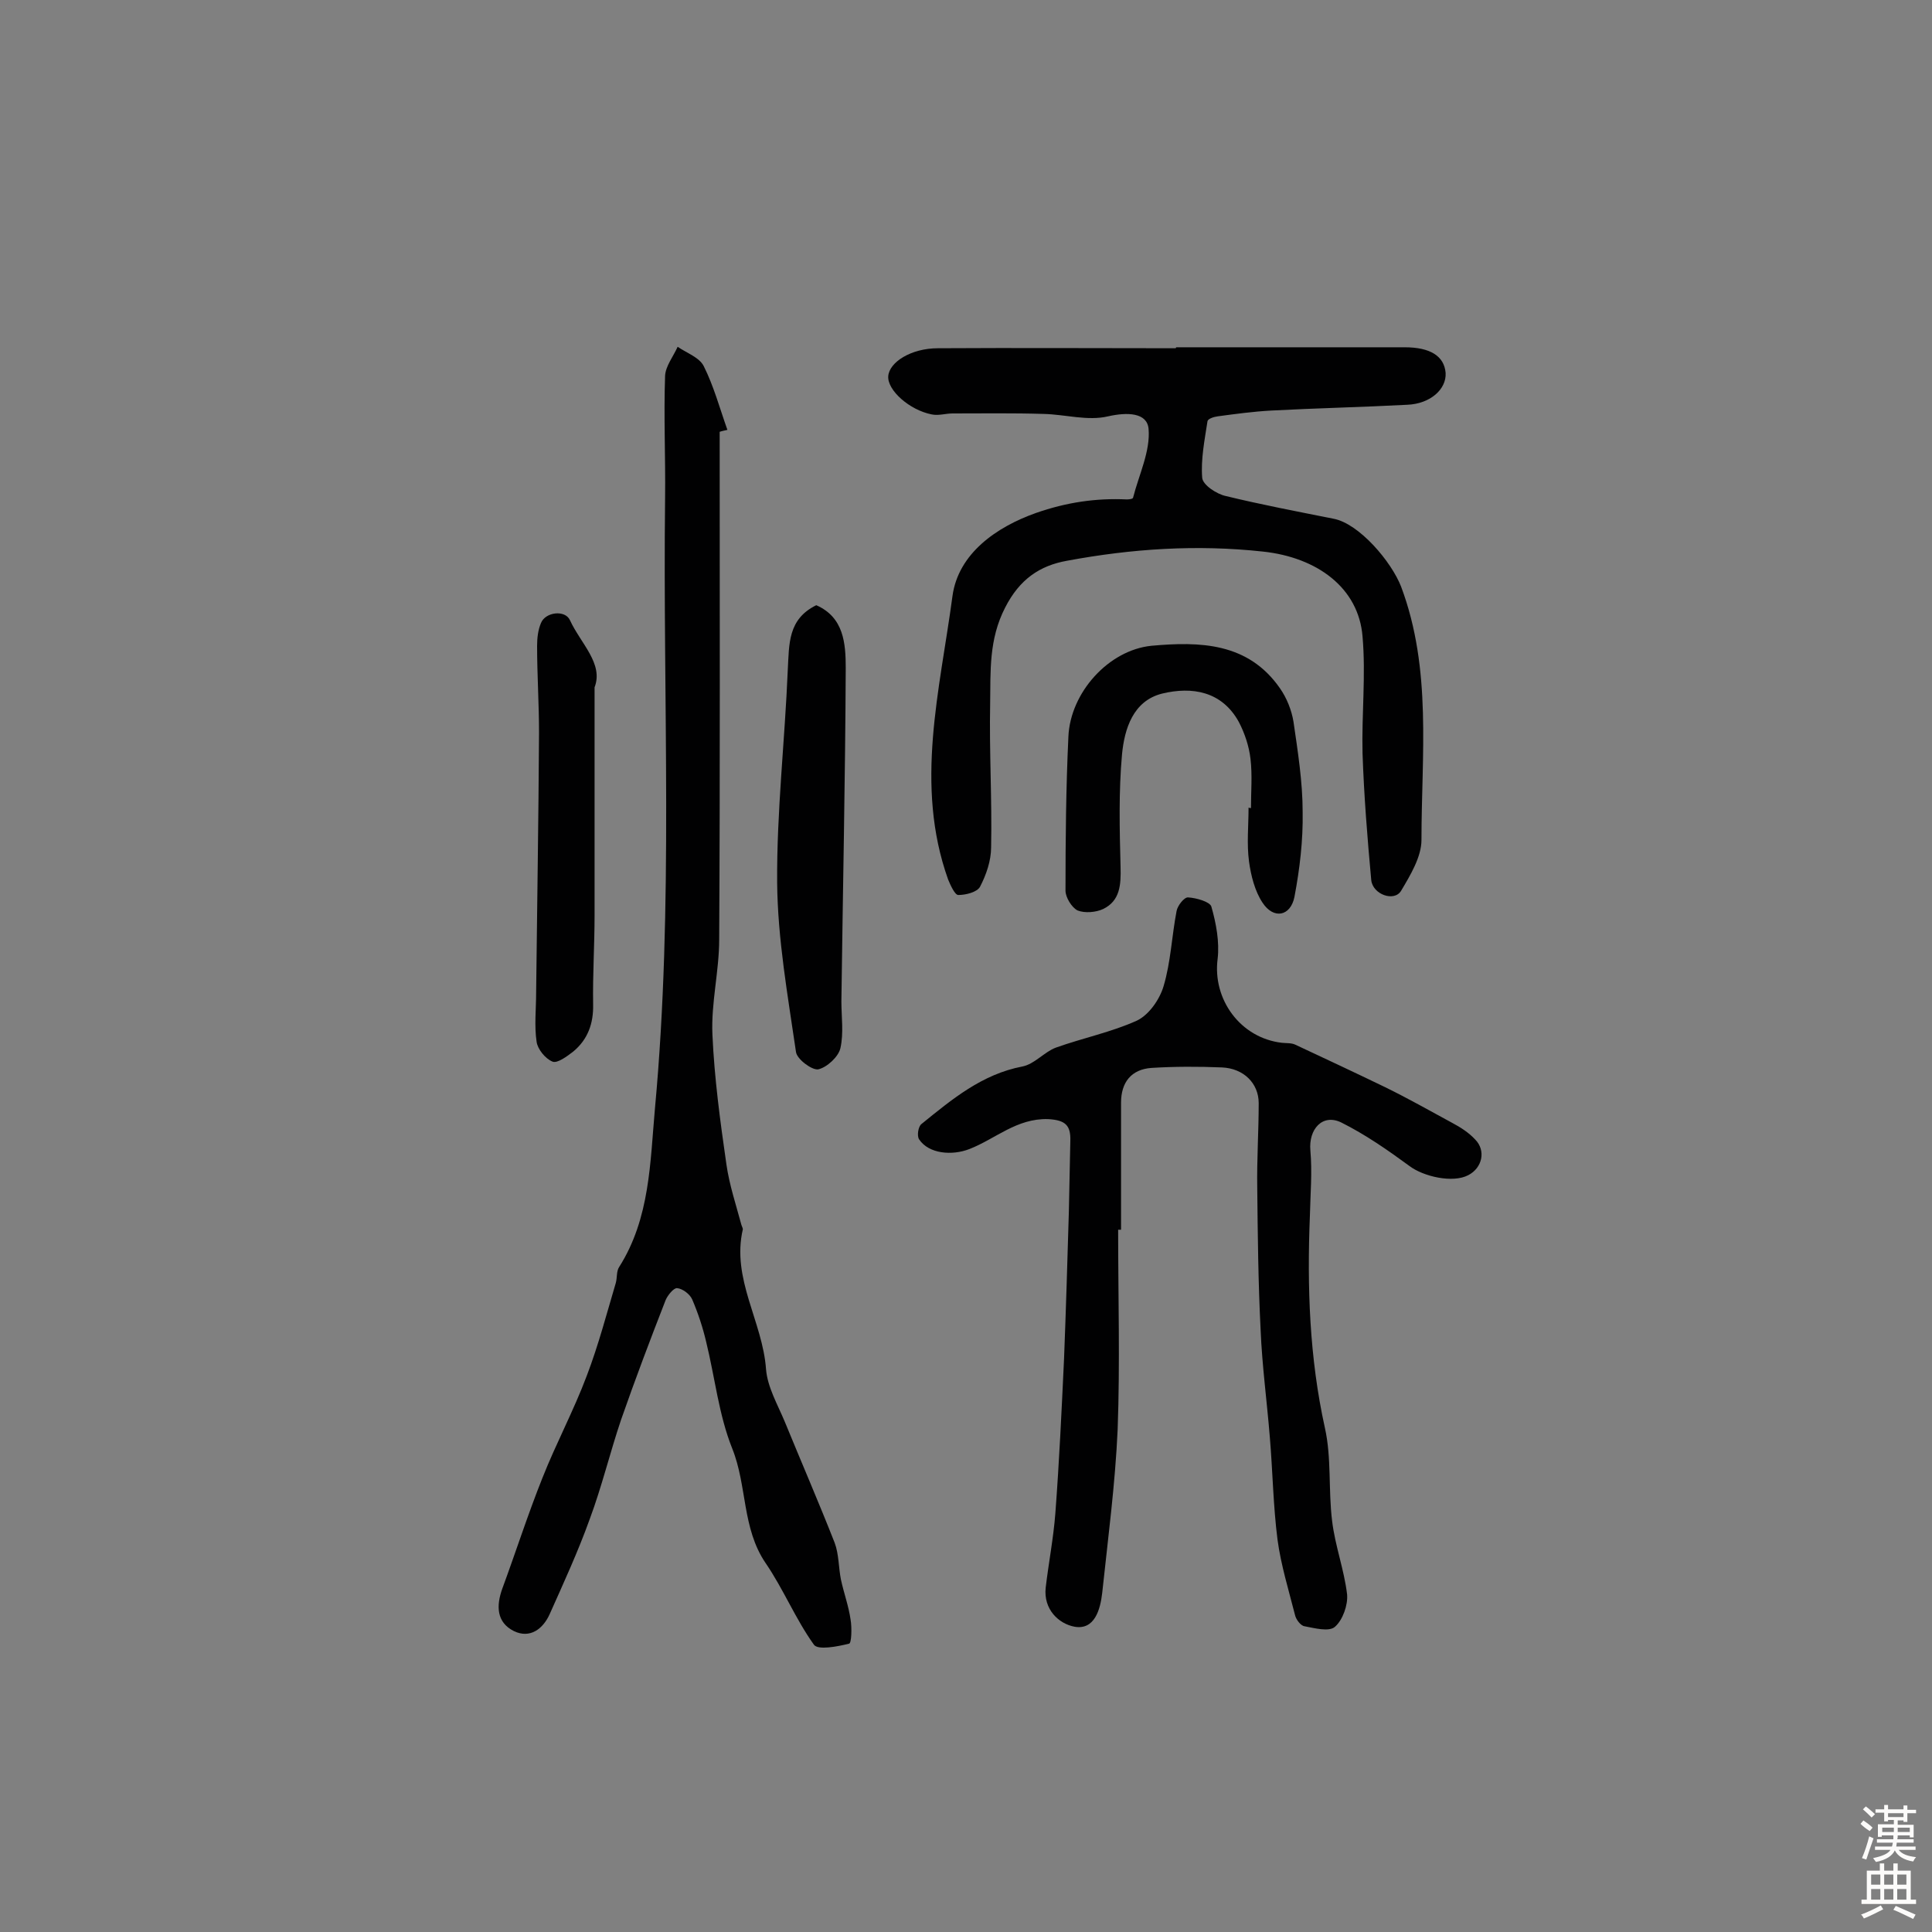
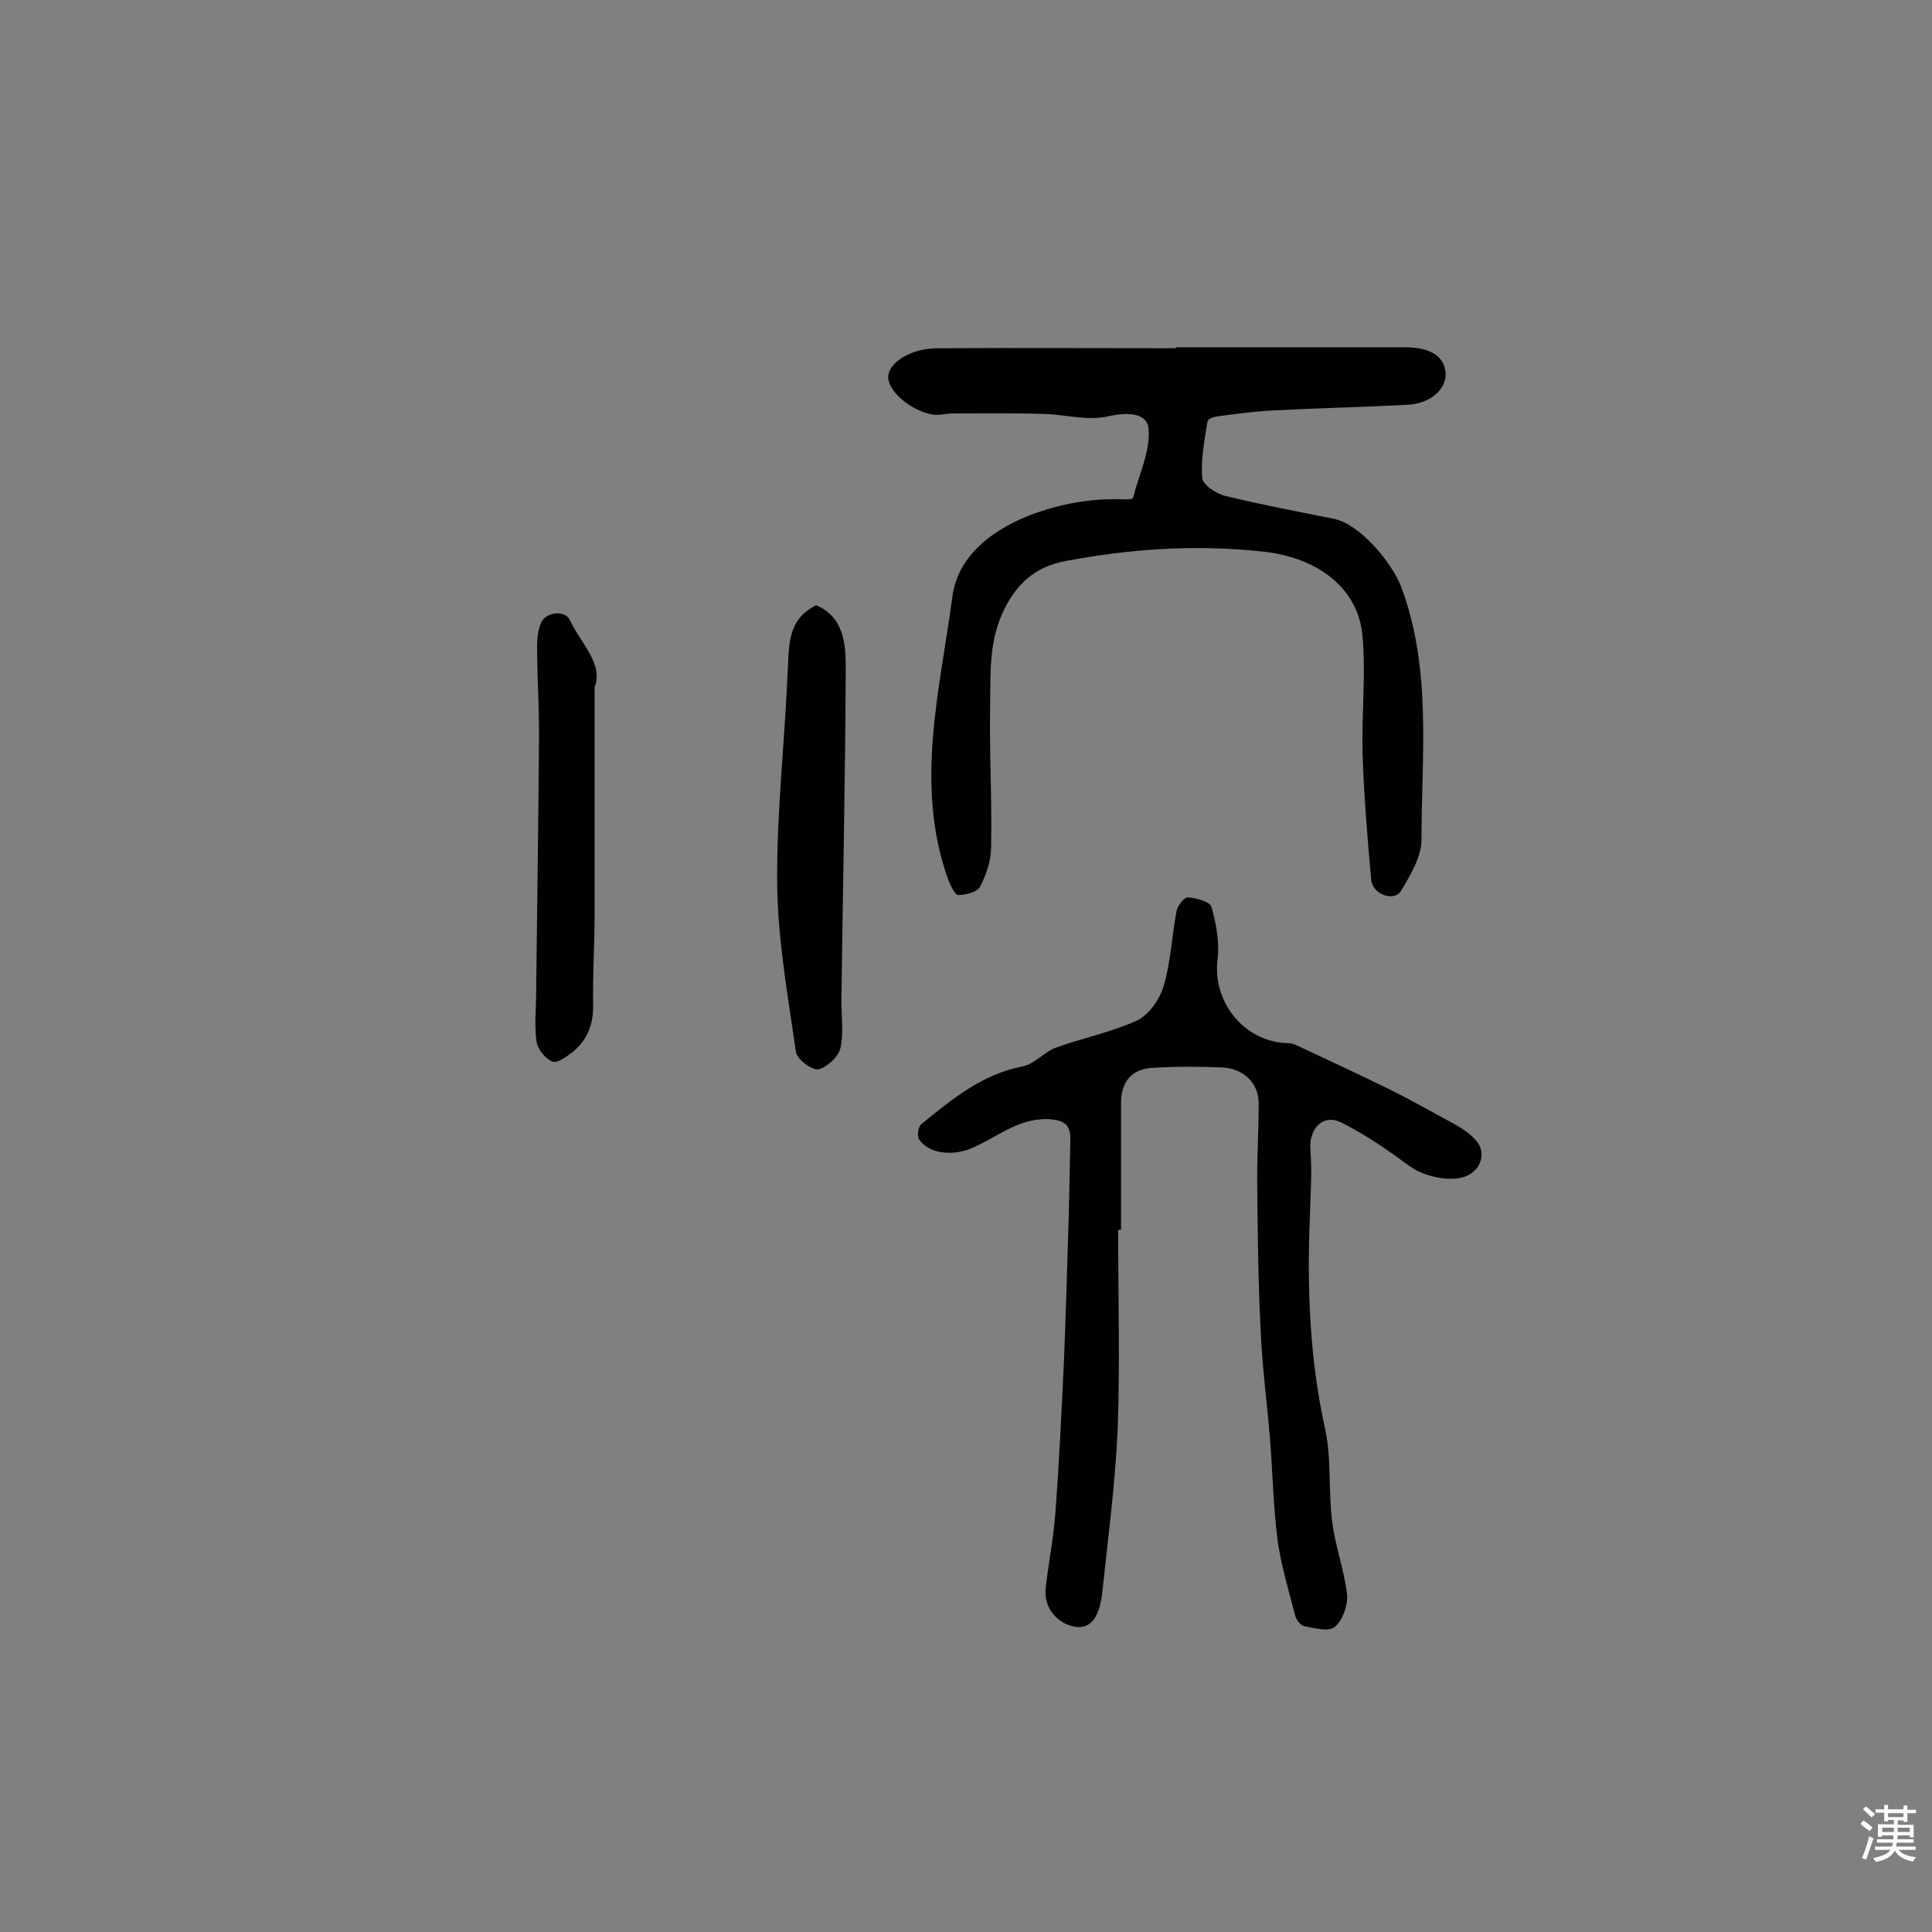
<svg xmlns="http://www.w3.org/2000/svg" enable-background="new 0 0 400 400" viewBox="0 0 400 400">
  <rect x="0" y="0" width="400" height="400" fill="#808080" stroke="none" />
  <g fill="#010102">
-     <path d="m149 89.4c0 35 .1 70.1-.1 105.1 0 6.6-1.7 13.2-1.4 19.7.4 9 1.6 17.9 2.9 26.9.6 4.2 2 8.4 3.1 12.5.1.3.3.7.3.9-2.4 10.3 4.1 19.1 4.8 29 .3 3.7 2.4 7.3 3.9 10.9 3.4 8.3 7 16.6 10.3 25 .9 2.4.8 5.1 1.3 7.6.6 2.8 1.6 5.5 2 8.3.3 1.7.2 4.9-.3 5-2.4.6-6.5 1.4-7.3.2-3.8-5.3-6.3-11.5-10-16.9-4.9-7.2-3.8-16-6.9-23.7-2.8-7-3.6-14.8-5.4-22.1-.7-3-1.7-6-2.9-8.8-.5-1.1-2-2.2-3.1-2.3-.7-.1-2 1.5-2.4 2.5-3.2 8.2-6.3 16.4-9.2 24.7-2.3 6.8-4 13.9-6.5 20.6-2.4 6.7-5.4 13.2-8.3 19.7-1.4 3.1-4.1 5.1-7.4 3.5-3.6-1.8-3.7-5.2-2.4-8.8 2.8-7.6 5.3-15.4 8.3-22.9 2.8-7.1 6.5-14 9.2-21.2 2.4-6.3 4.1-12.8 6-19.2.3-1.1.1-2.4.7-3.3 6.4-10.1 6.4-21.7 7.4-32.8 3.9-42.1 1.6-84.3 2.1-126.4.1-8.4-.3-16.9 0-25.3.1-2 1.7-4 2.6-6 1.9 1.3 4.5 2.2 5.4 4 2.1 4.2 3.3 8.7 4.9 13.2-.4.1-1 .2-1.6.4z" />
    <path d="m231.5 254.6c0 13.8.4 27.6-.1 41.3-.5 11.3-2 22.6-3.2 33.9-.4 3.5-1.6 7.7-5.7 7-3.3-.6-6.5-3.6-6-8.1.6-5.1 1.6-10.2 2-15.4.8-10.6 1.3-21.3 1.8-32 .4-10.2.7-20.4 1-30.6.1-4.8.2-9.7.3-14.5.1-3.2-1-4.3-4.6-4.5-6.5-.2-10.9 4.1-16.3 6.2-3.6 1.4-8.4 1-10.4-2-.5-.7-.2-2.7.5-3.2 6.3-5.1 12.5-10.3 20.9-11.9 2.5-.5 4.5-3 6.9-3.9 5.6-2 11.5-3.2 16.8-5.6 2.5-1.2 4.7-4.4 5.5-7.1 1.5-5 1.7-10.4 2.7-15.6.2-1.1 1.6-2.9 2.4-2.8 1.7.1 4.5.9 4.8 1.9 1 3.5 1.7 7.3 1.3 10.8-1.1 8.4 4.7 16.4 13.3 17.4.9.1 2 0 2.8.4 6.2 2.9 12.4 5.8 18.6 8.8 4.7 2.3 9.3 4.9 13.9 7.4 1.7.9 3.4 2 4.7 3.4 2.3 2.3 1.5 5.9-1.4 7.4-3.2 1.7-9.3.3-12.2-1.9-4.5-3.3-9.1-6.5-14.1-9-3.9-1.9-6.8 1.4-6.4 5.8.4 4.5 0 9-.1 13.5-.6 14.7-.1 29.4 3.1 43.9 1.4 6.2.7 12.9 1.5 19.3.6 5.1 2.5 10.1 3.1 15.2.2 2.2-.9 5.3-2.5 6.7-1.2 1.1-4.2.3-6.3-.1-.8-.1-1.8-1.4-2-2.4-1.3-5.1-2.9-10.3-3.6-15.5-.9-7-1-14.2-1.6-21.3-.6-7.4-1.6-14.8-1.9-22.1-.5-9.8-.6-19.6-.7-29.5-.1-5.8.3-11.7.3-17.5 0-4.1-3.1-7.2-7.6-7.4-4.9-.2-9.8-.2-14.6.1-4.2.3-6.3 3-6.3 7.2v26.3c-.4 0-.5 0-.6 0z" />
    <path d="m243.5 71.9h47.3c5.3 0 8.2 1.8 8.5 5.3.2 3.4-3.2 6.4-7.9 6.6-9.4.5-18.8.7-28.2 1.2-3.7.2-7.4.7-11.1 1.2-.8.1-2 .5-2.1 1-.6 3.9-1.4 7.9-1.1 11.7.1 1.5 3 3.4 4.9 3.8 7.4 1.8 14.8 3.2 22.3 4.7 5.3 1 12 8.9 14 14.1 6.4 17.1 4.2 34.9 4.2 52.4 0 3.5-2.3 7.3-4.2 10.5-1.4 2.4-5.9.8-6.2-2.2-.8-8.7-1.5-17.4-1.8-26.2-.2-8.1.7-16.2 0-24.2-.8-10.1-9.4-16.4-20.6-17.6-13.7-1.5-27.2-.6-40.6 1.9-5.6 1-9.8 3.8-12.8 9.7-3.4 6.6-3 13.2-3.1 19.9-.2 9.9.4 19.8.2 29.7 0 2.8-1 5.7-2.3 8.2-.6 1.1-2.9 1.7-4.5 1.7-.7 0-1.6-2-2.1-3.2-7-19.6-1.7-39.2.9-58.7 1.2-8.8 9.1-14.3 17.3-17.2 6.3-2.2 12.4-3.1 18.8-2.8.5 0 1.3-.1 1.3-.4 1.2-4.7 3.6-9.6 3.2-14.2-.3-3.4-4.4-3.5-8.4-2.6-4.2 1-8.9-.4-13.3-.5-6.3-.2-12.6-.1-18.9-.1-1.4 0-2.9.5-4.3.2-4.6-.9-9.2-5-9-7.9s4.7-5.8 10.3-5.8c16.4-.1 32.8 0 49.2 0 .1-.1.1-.1.1-.2z" />
-     <path d="m259 167.3c0-3.4.3-6.8-.1-10.2-.3-2.6-1.2-5.3-2.4-7.6-3.5-6.4-9.7-7.4-15.9-5.9-6 1.5-7.8 7.3-8.3 12.6-.7 7.7-.5 15.5-.3 23.3.1 3.7-.1 7-3.6 8.7-1.5.7-3.8.9-5.3.3-1.2-.6-2.5-2.7-2.5-4.1 0-10.6.1-21.3.6-31.9.4-9.1 8.3-17.9 17.2-18.8 10-.9 20-.7 26.6 8.8 1.4 2 2.4 4.5 2.8 6.9.9 6.2 1.9 12.5 1.9 18.7.1 5.9-.6 11.8-1.7 17.6-.8 4-4.3 4.7-6.6 1.2-1.6-2.4-2.4-5.6-2.8-8.5-.5-3.7-.1-7.4-.1-11.2.2.1.4.1.5.1z" />
    <path d="m169 125.3c5.7 2.5 6.1 7.9 6.1 13-.1 23-.6 46-.9 69 0 3.2.5 6.6-.2 9.7-.4 1.8-2.8 4-4.6 4.4-1.3.2-4.4-2.1-4.6-3.6-1.7-11.7-3.8-23.4-3.9-35.1-.1-14.7 1.6-29.4 2.2-44 .3-5.4 0-10.5 5.9-13.4z" />
    <path d="m123.1 142.3v47.2c0 6.1-.4 12.3-.3 18.4.1 4-1.1 7.3-4.1 9.8-1.3 1-3.3 2.5-4.3 2.1-1.5-.6-3.1-2.6-3.3-4.1-.5-3.3-.1-6.8-.1-10.1.2-18 .5-36 .6-53.9 0-6-.4-12-.4-18 0-1.6.2-3.3.8-4.7.9-2.3 5-2.8 6-.6 2.2 4.8 7 9 5.1 13.9z" />
  </g>
  <path d="m385.2 377.6.6-.7c.6.4 1.3.9 1.9 1.5l-.6.7c-.8-.5-1.4-1-1.9-1.5zm.3 7.1c.6-1.4 1.1-2.9 1.5-4.5.3.1.6.3.9.4-.5 1.4-1 2.9-1.5 4.4zm.2-10.1.6-.6c.7.5 1.3 1.1 1.9 1.6l-.7.7c-.6-.6-1.2-1.2-1.8-1.7zm8.4-.8h.8v.9h1.8v.7h-1.8v1.8h-.8v-.3h-1.2v.9h3.3v2.6h-.8v-.4h-2.5c0 .3 0 .6-.1.8h3.4v.7h-3.5c0 .3-.1.6-.1.8h4v.7h-3.5c.7.9 1.9 1.3 3.6 1.5-.2.2-.4.5-.6.9-1.9-.3-3.2-1.1-3.8-2.3-.5 1.1-1.8 2-3.9 2.4-.2-.3-.4-.5-.6-.8 1.9-.4 3.1-.9 3.6-1.7h-3.2v-.7h3.5c.1-.2.1-.5.2-.8h-3.3v-.7h3.4c0-.2 0-.5 0-.8h-2.4v.3h-.8v-2.6h3.3v-.9h-1.2v.3h-.8v-1.8h-1.8v-.7h1.8v-.9h.8v.9h3.2zm-4.4 5.5h2.4c0-.3 0-.6 0-.9h-2.4zm1.2-3.1h3.2v-.8h-3.2zm4.4 2.2h-2.4v.9h2.5v-.9z" fill="#fcfbfa" />
-   <path d="m389.2 385.8h.9v1.5h1.9v-1.5h.9v1.5h2.7v6h1.1v.9h-11.3v-.9h1.1v-6h2.7zm.2 8.7.5.8c-1.2.6-2.5 1.3-4 1.9-.2-.3-.3-.6-.6-.8 1.6-.6 3-1.3 4.1-1.9zm-2-4.3h1.9v-2.1h-1.9zm0 3.1h1.9v-2.2h-1.9zm2.7-3.1h1.9v-2.1h-1.9zm0 3.1h1.9v-2.2h-1.9zm2.4 1.3c1.4.6 2.7 1.2 4.1 1.8l-.5.9c-1.5-.7-2.8-1.4-4.1-1.9zm2.2-6.5h-1.9v2.1h1.9zm-1.9 5.2h1.9v-2.2h-1.9z" fill="#fcfbfa" />
</svg>